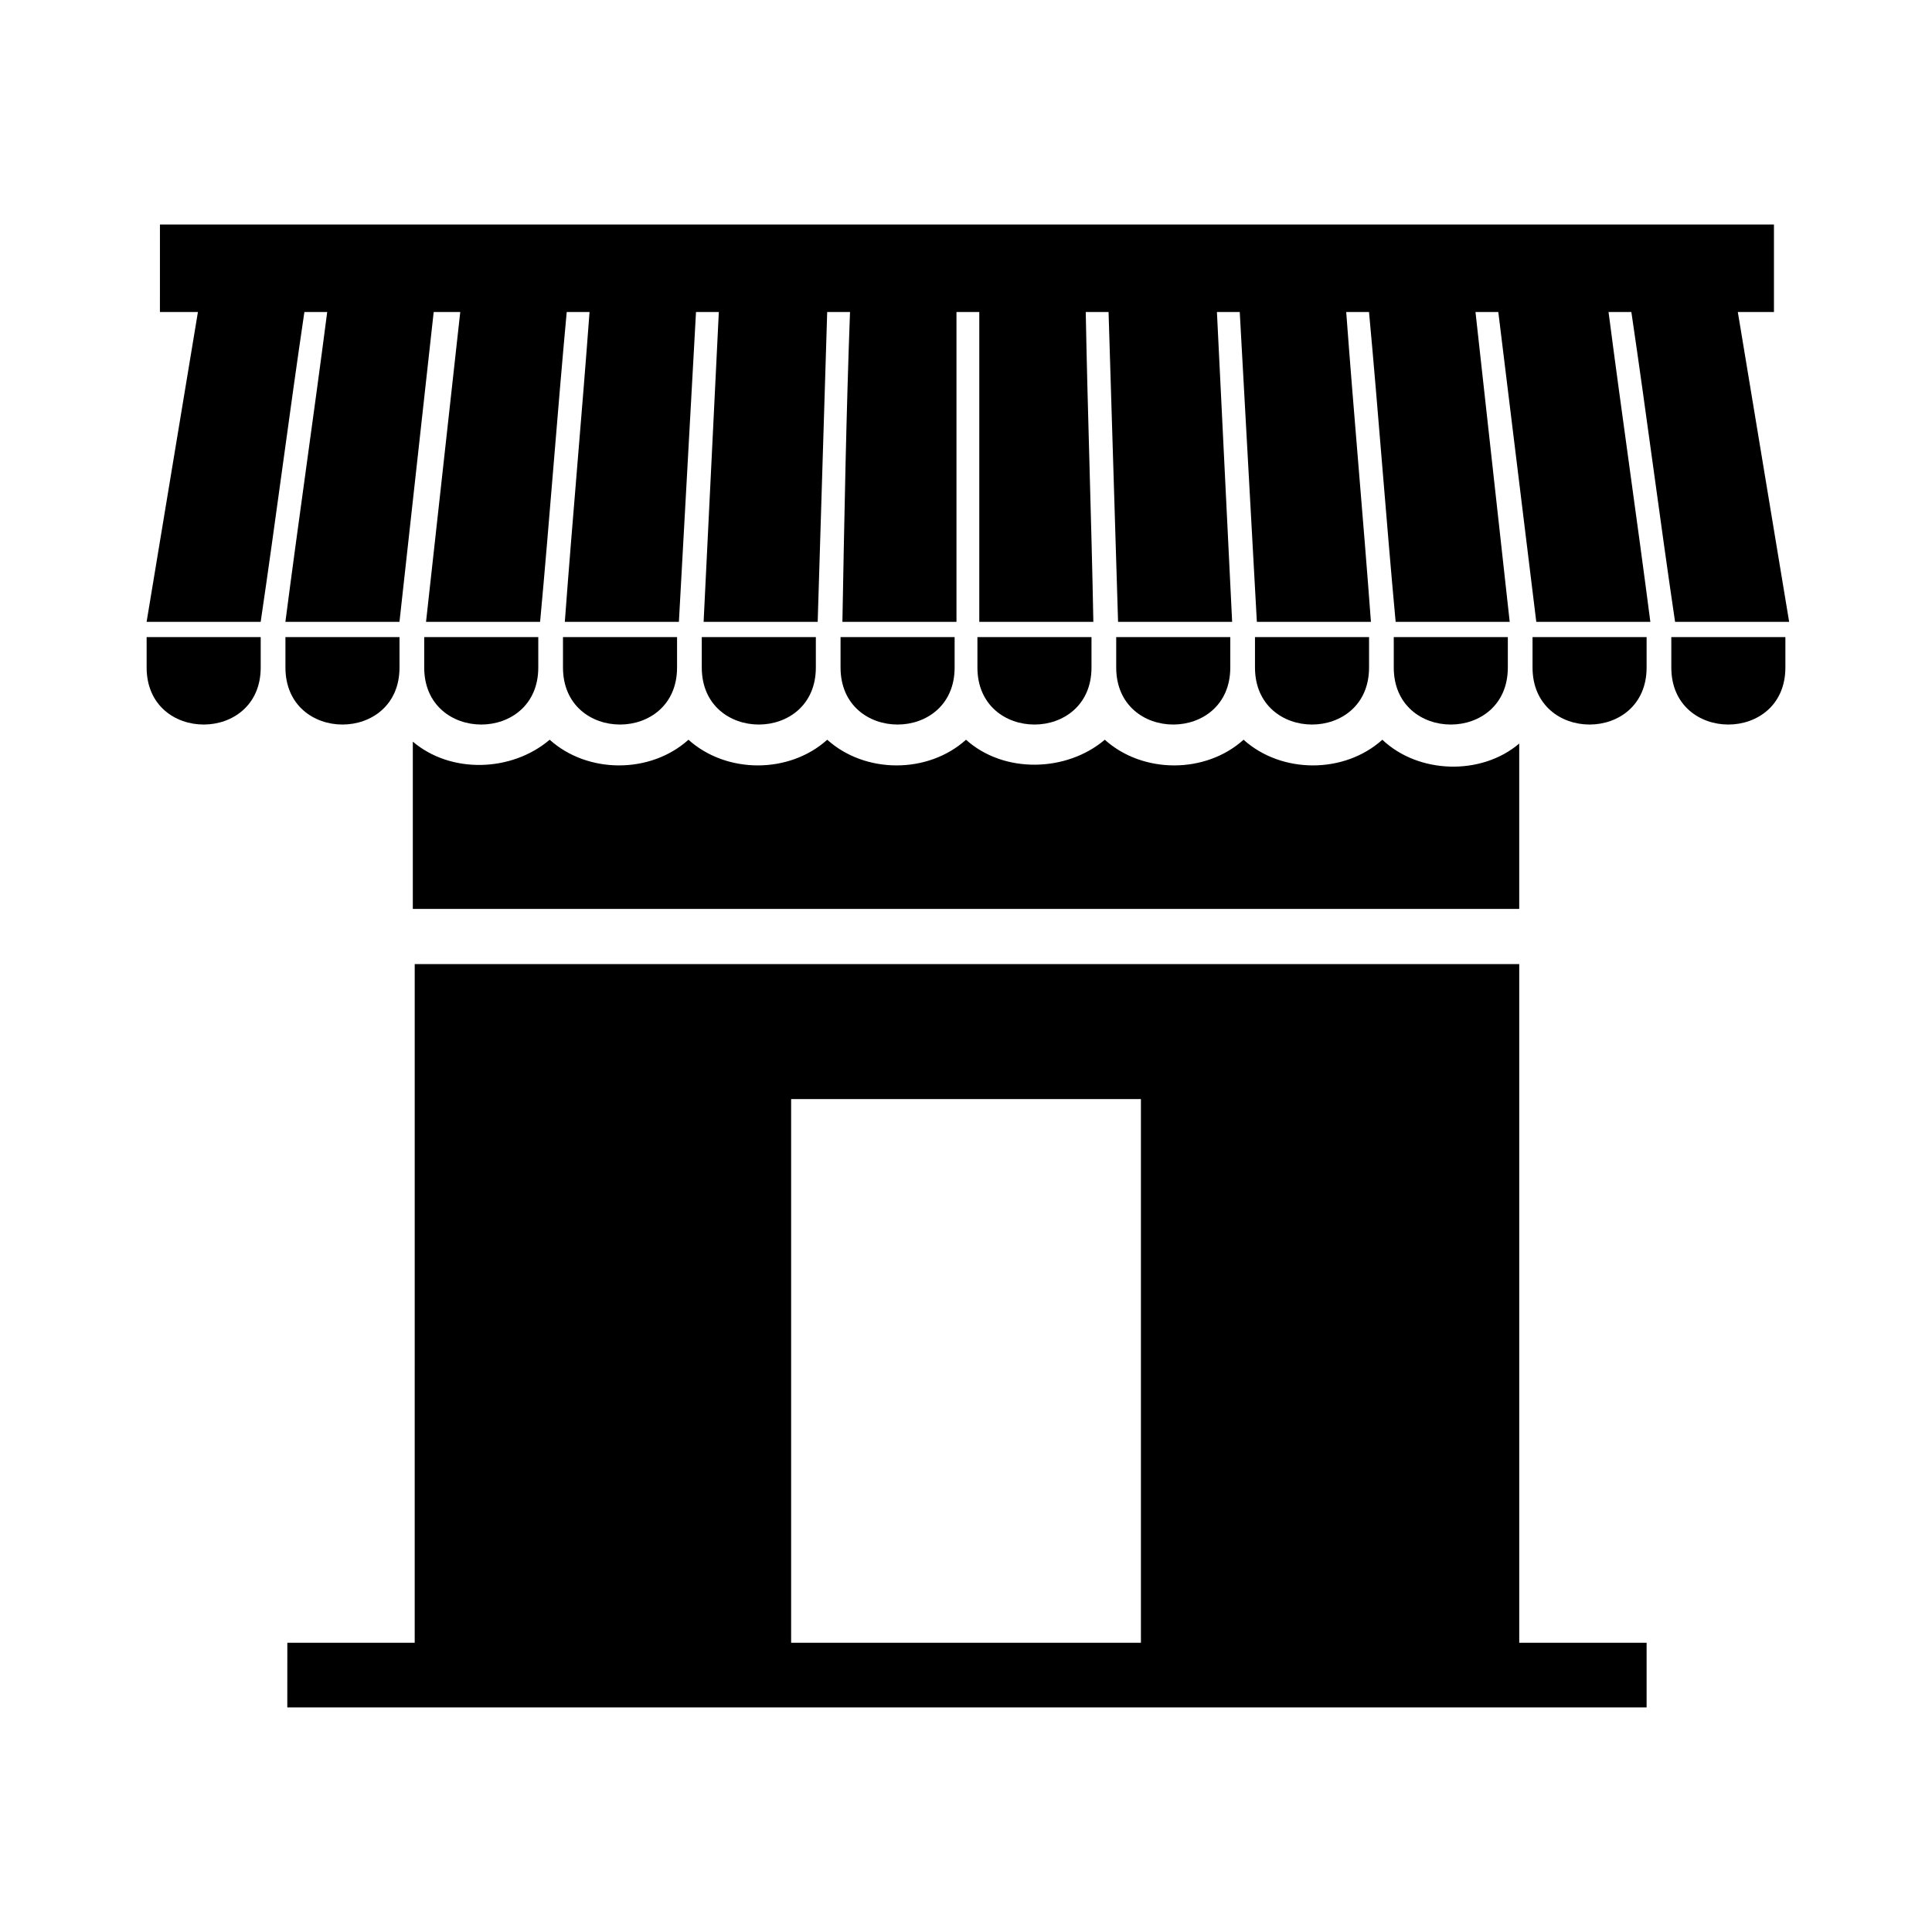
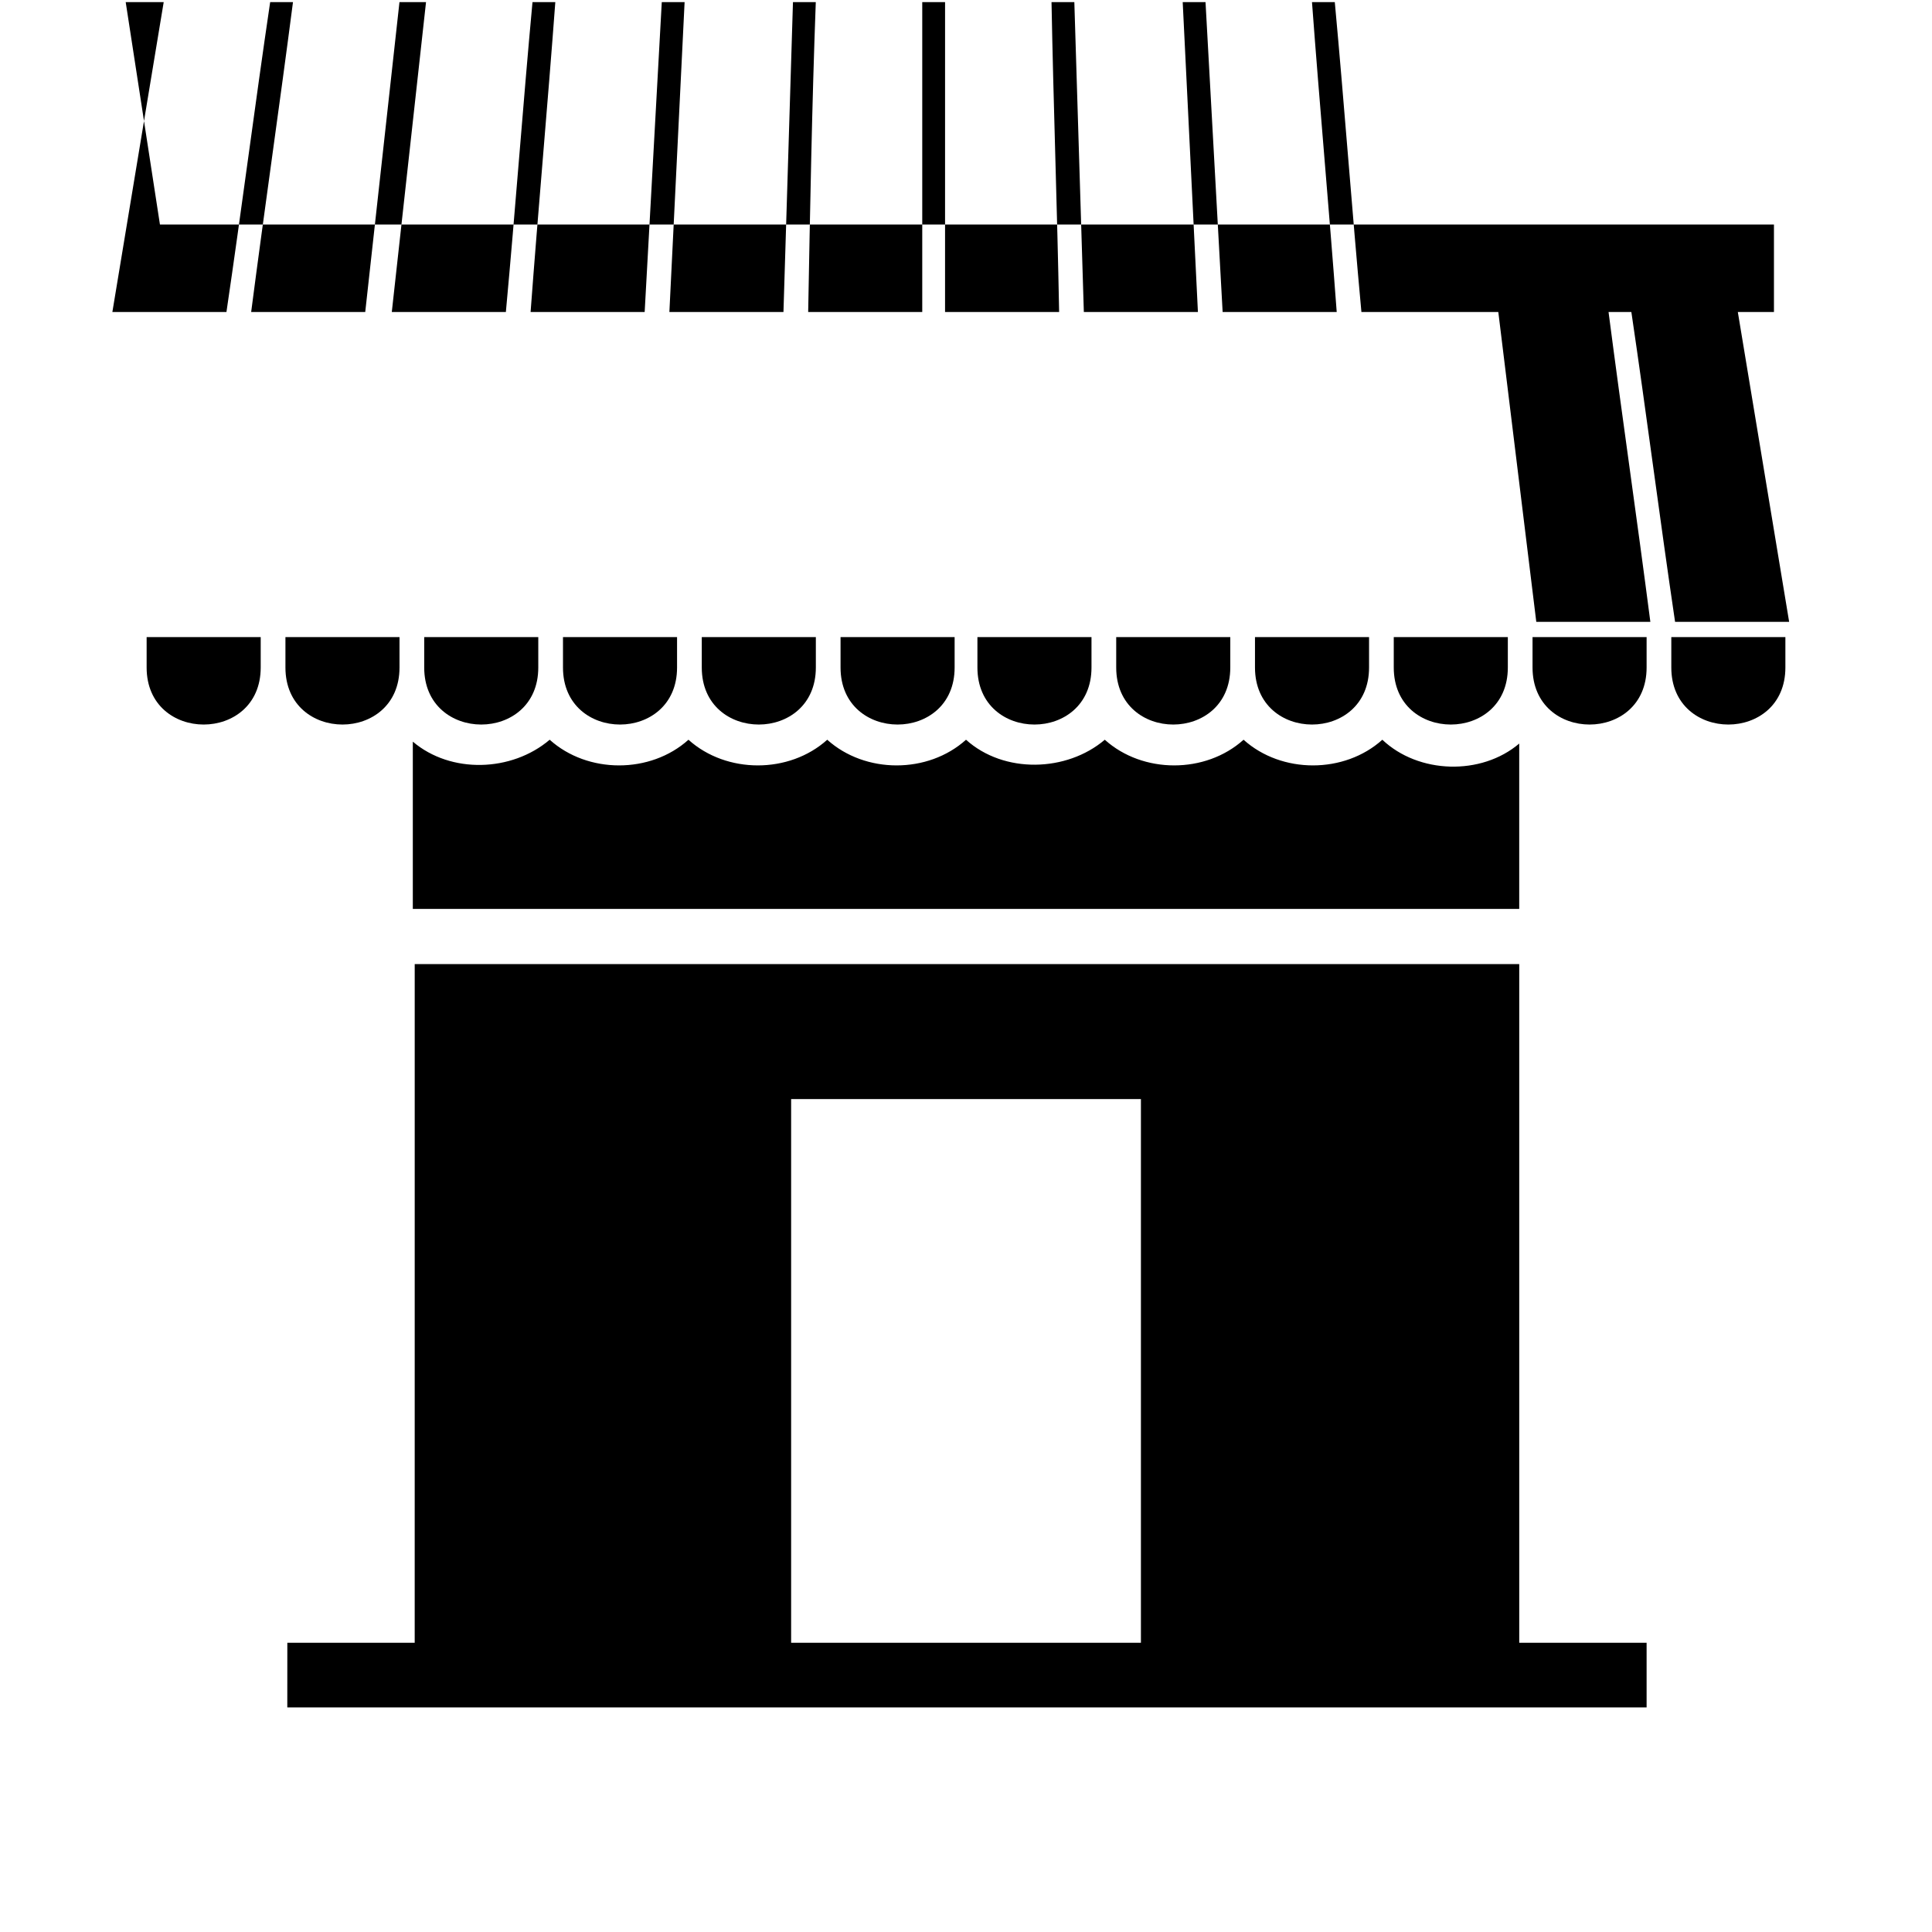
<svg xmlns="http://www.w3.org/2000/svg" fill="#000000" width="800px" height="800px" version="1.1" viewBox="144 144 512 512">
-   <path d="m546.61 341.05v43.828h-293.21v-44.336c10.078 8.566 26.199 8.062 36.273-0.504 10.078 9.07 26.703 9.07 36.777 0 10.078 9.07 26.703 9.07 36.777 0 10.078 9.07 26.703 9.07 36.777 0 10.078 9.07 26.703 8.566 36.777 0 10.078 9.07 26.703 9.07 36.777 0 10.078 9.07 26.703 9.07 36.777 0 9.578 9.07 26.203 9.574 36.277 1.012zm-333.52-28.215v8.062c0 20.152-30.23 20.152-30.23 0v-8.062zm-26.703-109.33h427.73v23.176h-9.574c4.535 27.207 9.07 54.914 13.602 82.121h-30.23c-4.031-27.207-7.559-54.914-11.586-82.121h-6.047c3.527 27.207 7.559 54.914 11.082 82.121h-30.23l-10.066-82.121h-6.047c3.023 27.207 6.047 54.914 9.07 82.121h-30.23c-2.519-27.207-4.535-54.914-7.055-82.121h-6.043c2.016 27.207 4.535 54.914 6.551 82.121h-30.23c-1.512-27.207-3.023-54.914-4.535-82.121h-6.047l4.031 82.121h-30.23l-2.519-82.121h-6.047c0.504 27.207 1.512 54.914 2.016 82.121h-30.23l0.004-82.121h-6.047v82.121h-30.23c0.504-27.207 1.008-54.914 2.016-82.121h-6.047l-2.519 82.121h-30.23l4.031-82.121h-6.047c-1.512 27.207-3.023 54.914-4.535 82.121h-30.23c2.016-27.207 4.535-54.914 6.551-82.121h-6.047c-2.519 27.207-4.535 54.914-7.055 82.121h-30.23c3.023-27.207 6.047-54.914 9.07-82.121h-7.039l-9.07 82.121h-30.23c3.527-27.207 7.559-54.914 11.082-82.121h-6.047c-4.031 27.207-7.559 54.914-11.586 82.121h-30.23l13.602-82.121h-10.07zm216.64 109.33v8.062c0 20.152 30.23 20.152 30.23 0v-8.062zm36.781 0v8.062c0 20.152 30.23 20.152 30.23 0v-8.062zm36.777 0v8.062c0 20.152 30.23 20.152 30.23 0v-8.062zm36.777 0v8.062c0 20.152 30.23 20.152 30.23 0v-8.062zm36.777 0v8.062c0 20.152 30.23 20.152 30.23 0v-8.062zm36.777 0v8.062c0 20.152 30.23 20.152 30.23 0v-8.062zm-189.93 0h-30.23v8.062c0 20.152 30.23 20.152 30.23 0zm-36.777 0h-30.23v8.062c0 20.152 30.23 20.152 30.23 0zm-36.781 0h-30.23v8.062c0 20.152 30.23 20.152 30.23 0zm-36.777 0h-30.23v8.062c0 20.152 30.23 20.152 30.23 0zm-36.777 0v8.062c0 20.152-30.23 20.152-30.23 0v-8.062zm-29.727 266.52h33.754l0.004-179.86h292.71v179.86h33.754v17.129h-360.23zm133.51 0h92.699v-144.09h-92.699z" fill-rule="evenodd" />
+   <path d="m546.61 341.05v43.828h-293.21v-44.336c10.078 8.566 26.199 8.062 36.273-0.504 10.078 9.07 26.703 9.07 36.777 0 10.078 9.07 26.703 9.07 36.777 0 10.078 9.07 26.703 9.07 36.777 0 10.078 9.07 26.703 8.566 36.777 0 10.078 9.07 26.703 9.07 36.777 0 10.078 9.07 26.703 9.07 36.777 0 9.578 9.07 26.203 9.574 36.277 1.012zm-333.52-28.215v8.062c0 20.152-30.23 20.152-30.23 0v-8.062zm-26.703-109.33h427.73v23.176h-9.574c4.535 27.207 9.07 54.914 13.602 82.121h-30.23c-4.031-27.207-7.559-54.914-11.586-82.121h-6.047c3.527 27.207 7.559 54.914 11.082 82.121h-30.23l-10.066-82.121h-6.047h-30.23c-2.519-27.207-4.535-54.914-7.055-82.121h-6.043c2.016 27.207 4.535 54.914 6.551 82.121h-30.23c-1.512-27.207-3.023-54.914-4.535-82.121h-6.047l4.031 82.121h-30.23l-2.519-82.121h-6.047c0.504 27.207 1.512 54.914 2.016 82.121h-30.23l0.004-82.121h-6.047v82.121h-30.23c0.504-27.207 1.008-54.914 2.016-82.121h-6.047l-2.519 82.121h-30.23l4.031-82.121h-6.047c-1.512 27.207-3.023 54.914-4.535 82.121h-30.23c2.016-27.207 4.535-54.914 6.551-82.121h-6.047c-2.519 27.207-4.535 54.914-7.055 82.121h-30.23c3.023-27.207 6.047-54.914 9.07-82.121h-7.039l-9.07 82.121h-30.23c3.527-27.207 7.559-54.914 11.082-82.121h-6.047c-4.031 27.207-7.559 54.914-11.586 82.121h-30.23l13.602-82.121h-10.07zm216.64 109.33v8.062c0 20.152 30.23 20.152 30.23 0v-8.062zm36.781 0v8.062c0 20.152 30.23 20.152 30.23 0v-8.062zm36.777 0v8.062c0 20.152 30.23 20.152 30.23 0v-8.062zm36.777 0v8.062c0 20.152 30.23 20.152 30.23 0v-8.062zm36.777 0v8.062c0 20.152 30.23 20.152 30.23 0v-8.062zm36.777 0v8.062c0 20.152 30.23 20.152 30.23 0v-8.062zm-189.93 0h-30.23v8.062c0 20.152 30.23 20.152 30.23 0zm-36.777 0h-30.23v8.062c0 20.152 30.23 20.152 30.23 0zm-36.781 0h-30.23v8.062c0 20.152 30.23 20.152 30.23 0zm-36.777 0h-30.23v8.062c0 20.152 30.23 20.152 30.23 0zm-36.777 0v8.062c0 20.152-30.23 20.152-30.23 0v-8.062zm-29.727 266.52h33.754l0.004-179.86h292.71v179.86h33.754v17.129h-360.23zm133.51 0h92.699v-144.09h-92.699z" fill-rule="evenodd" />
</svg>